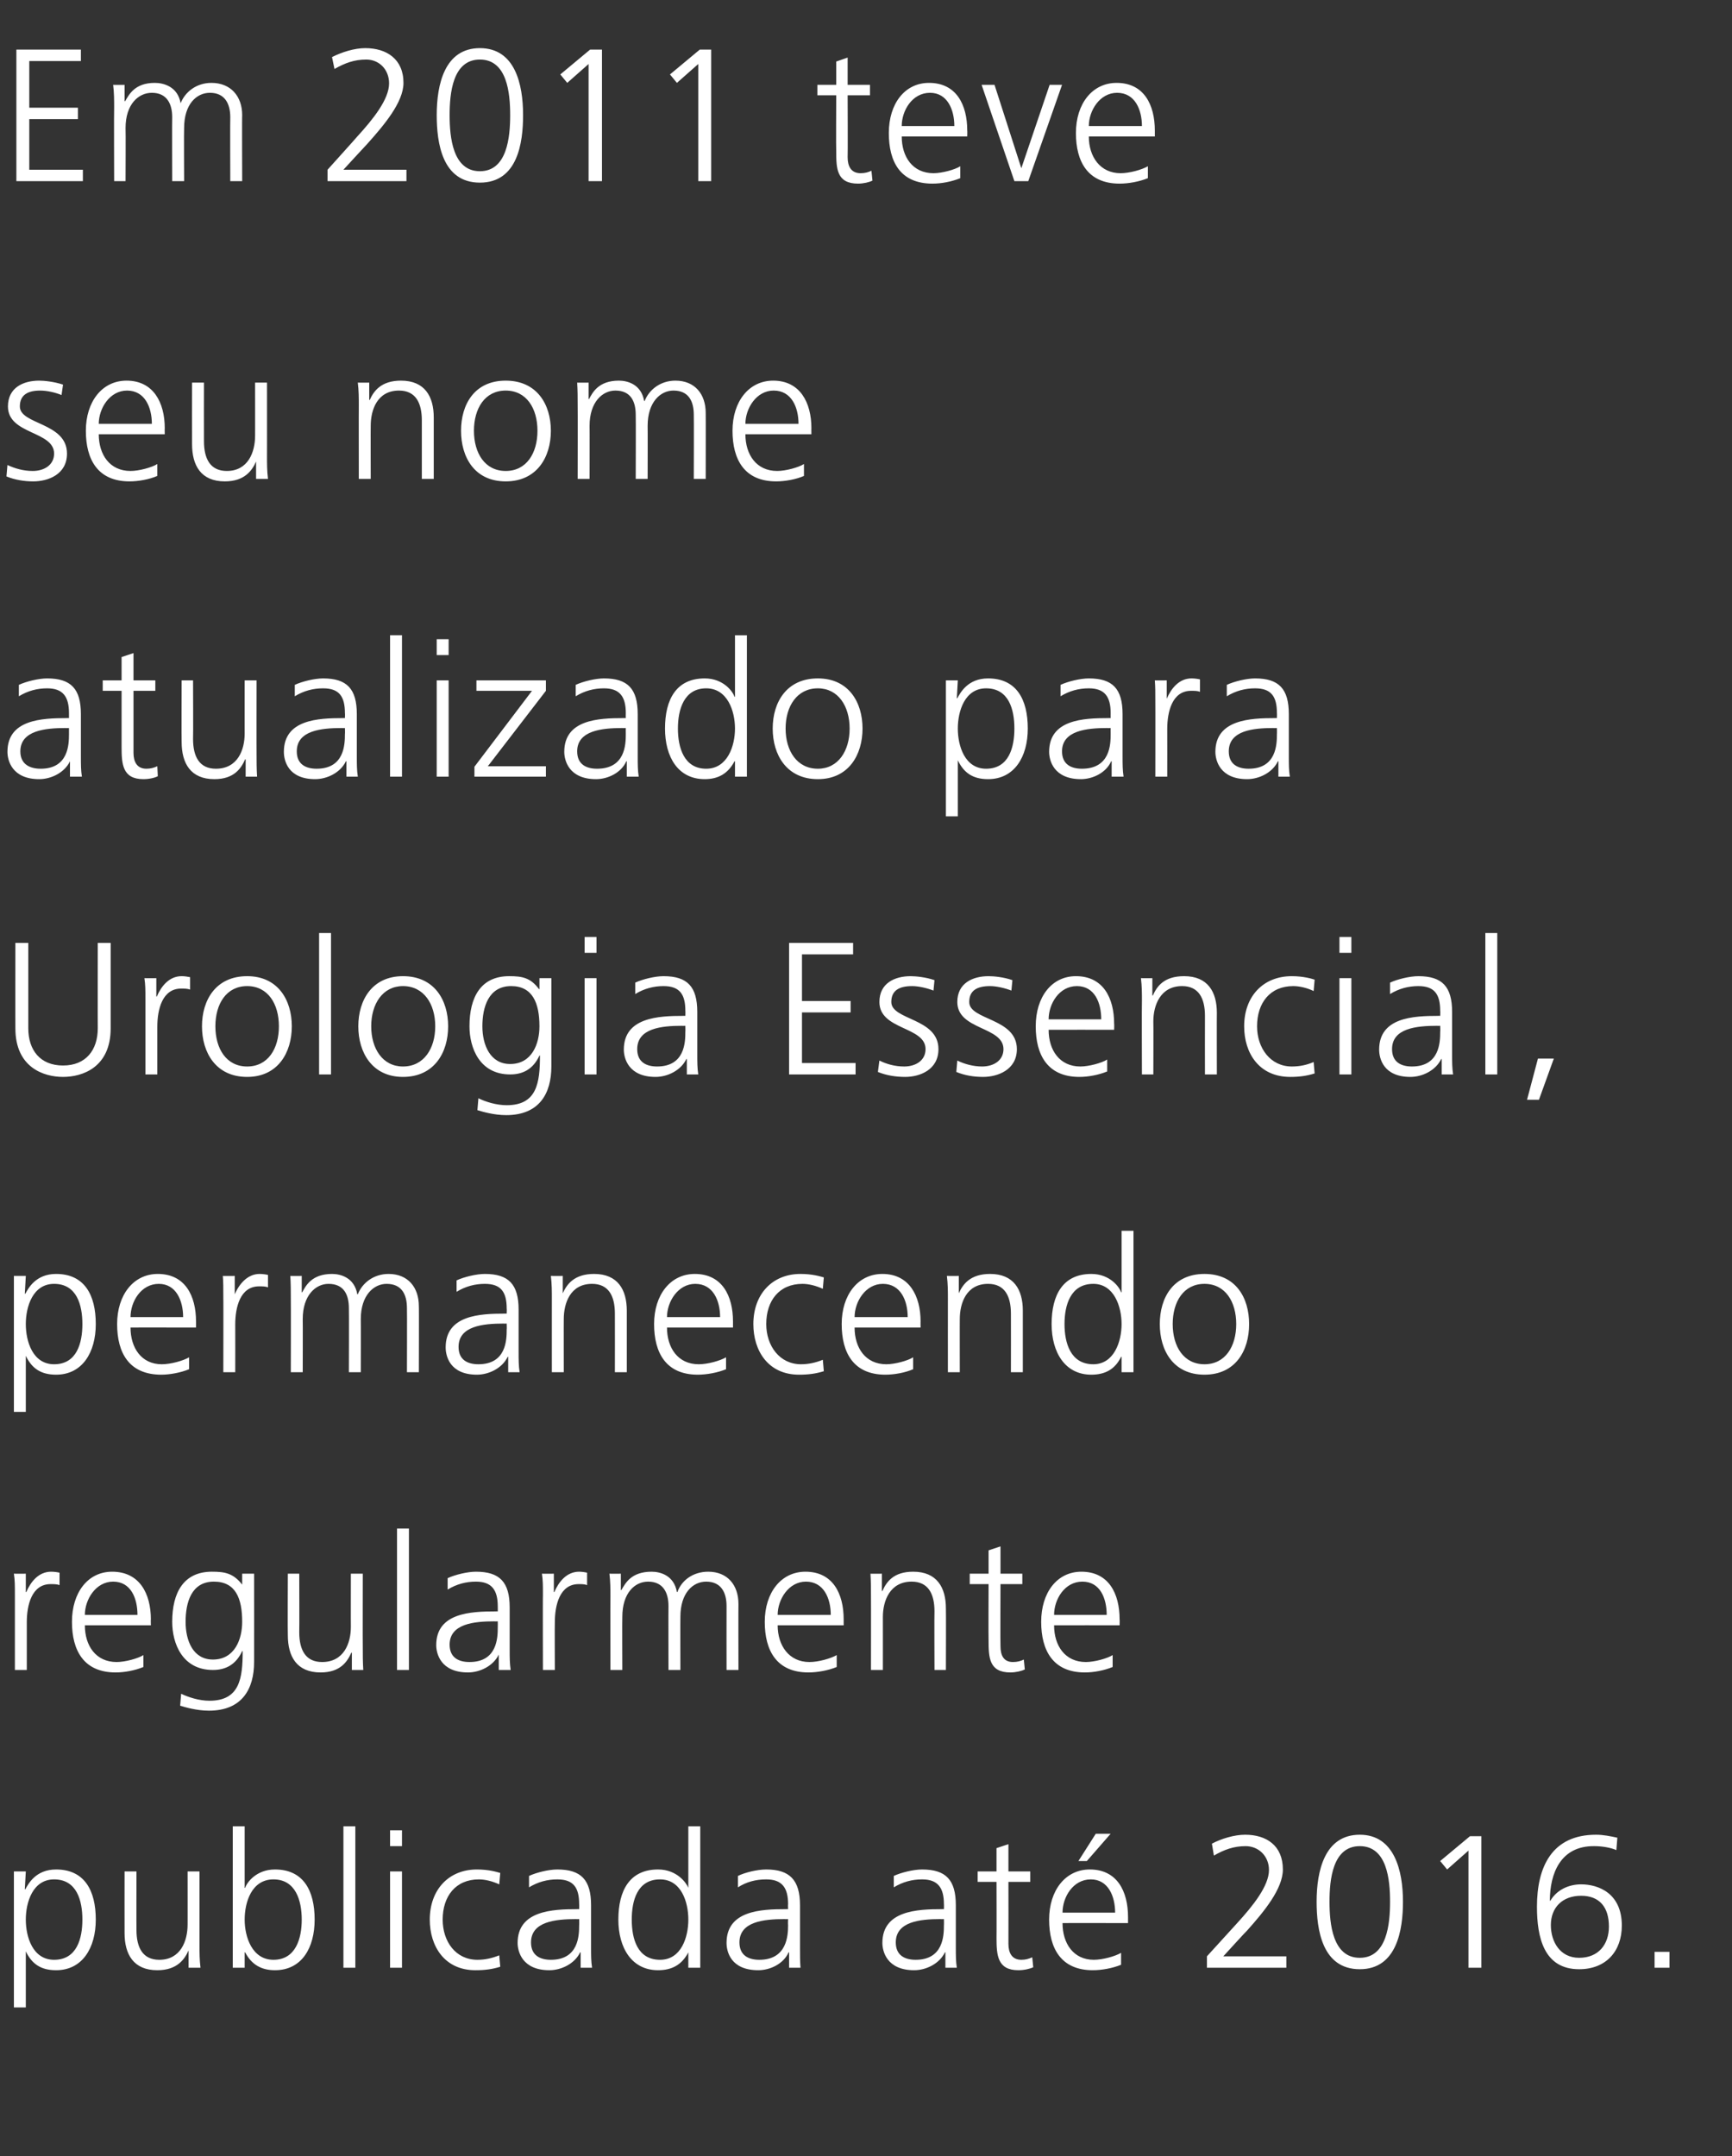
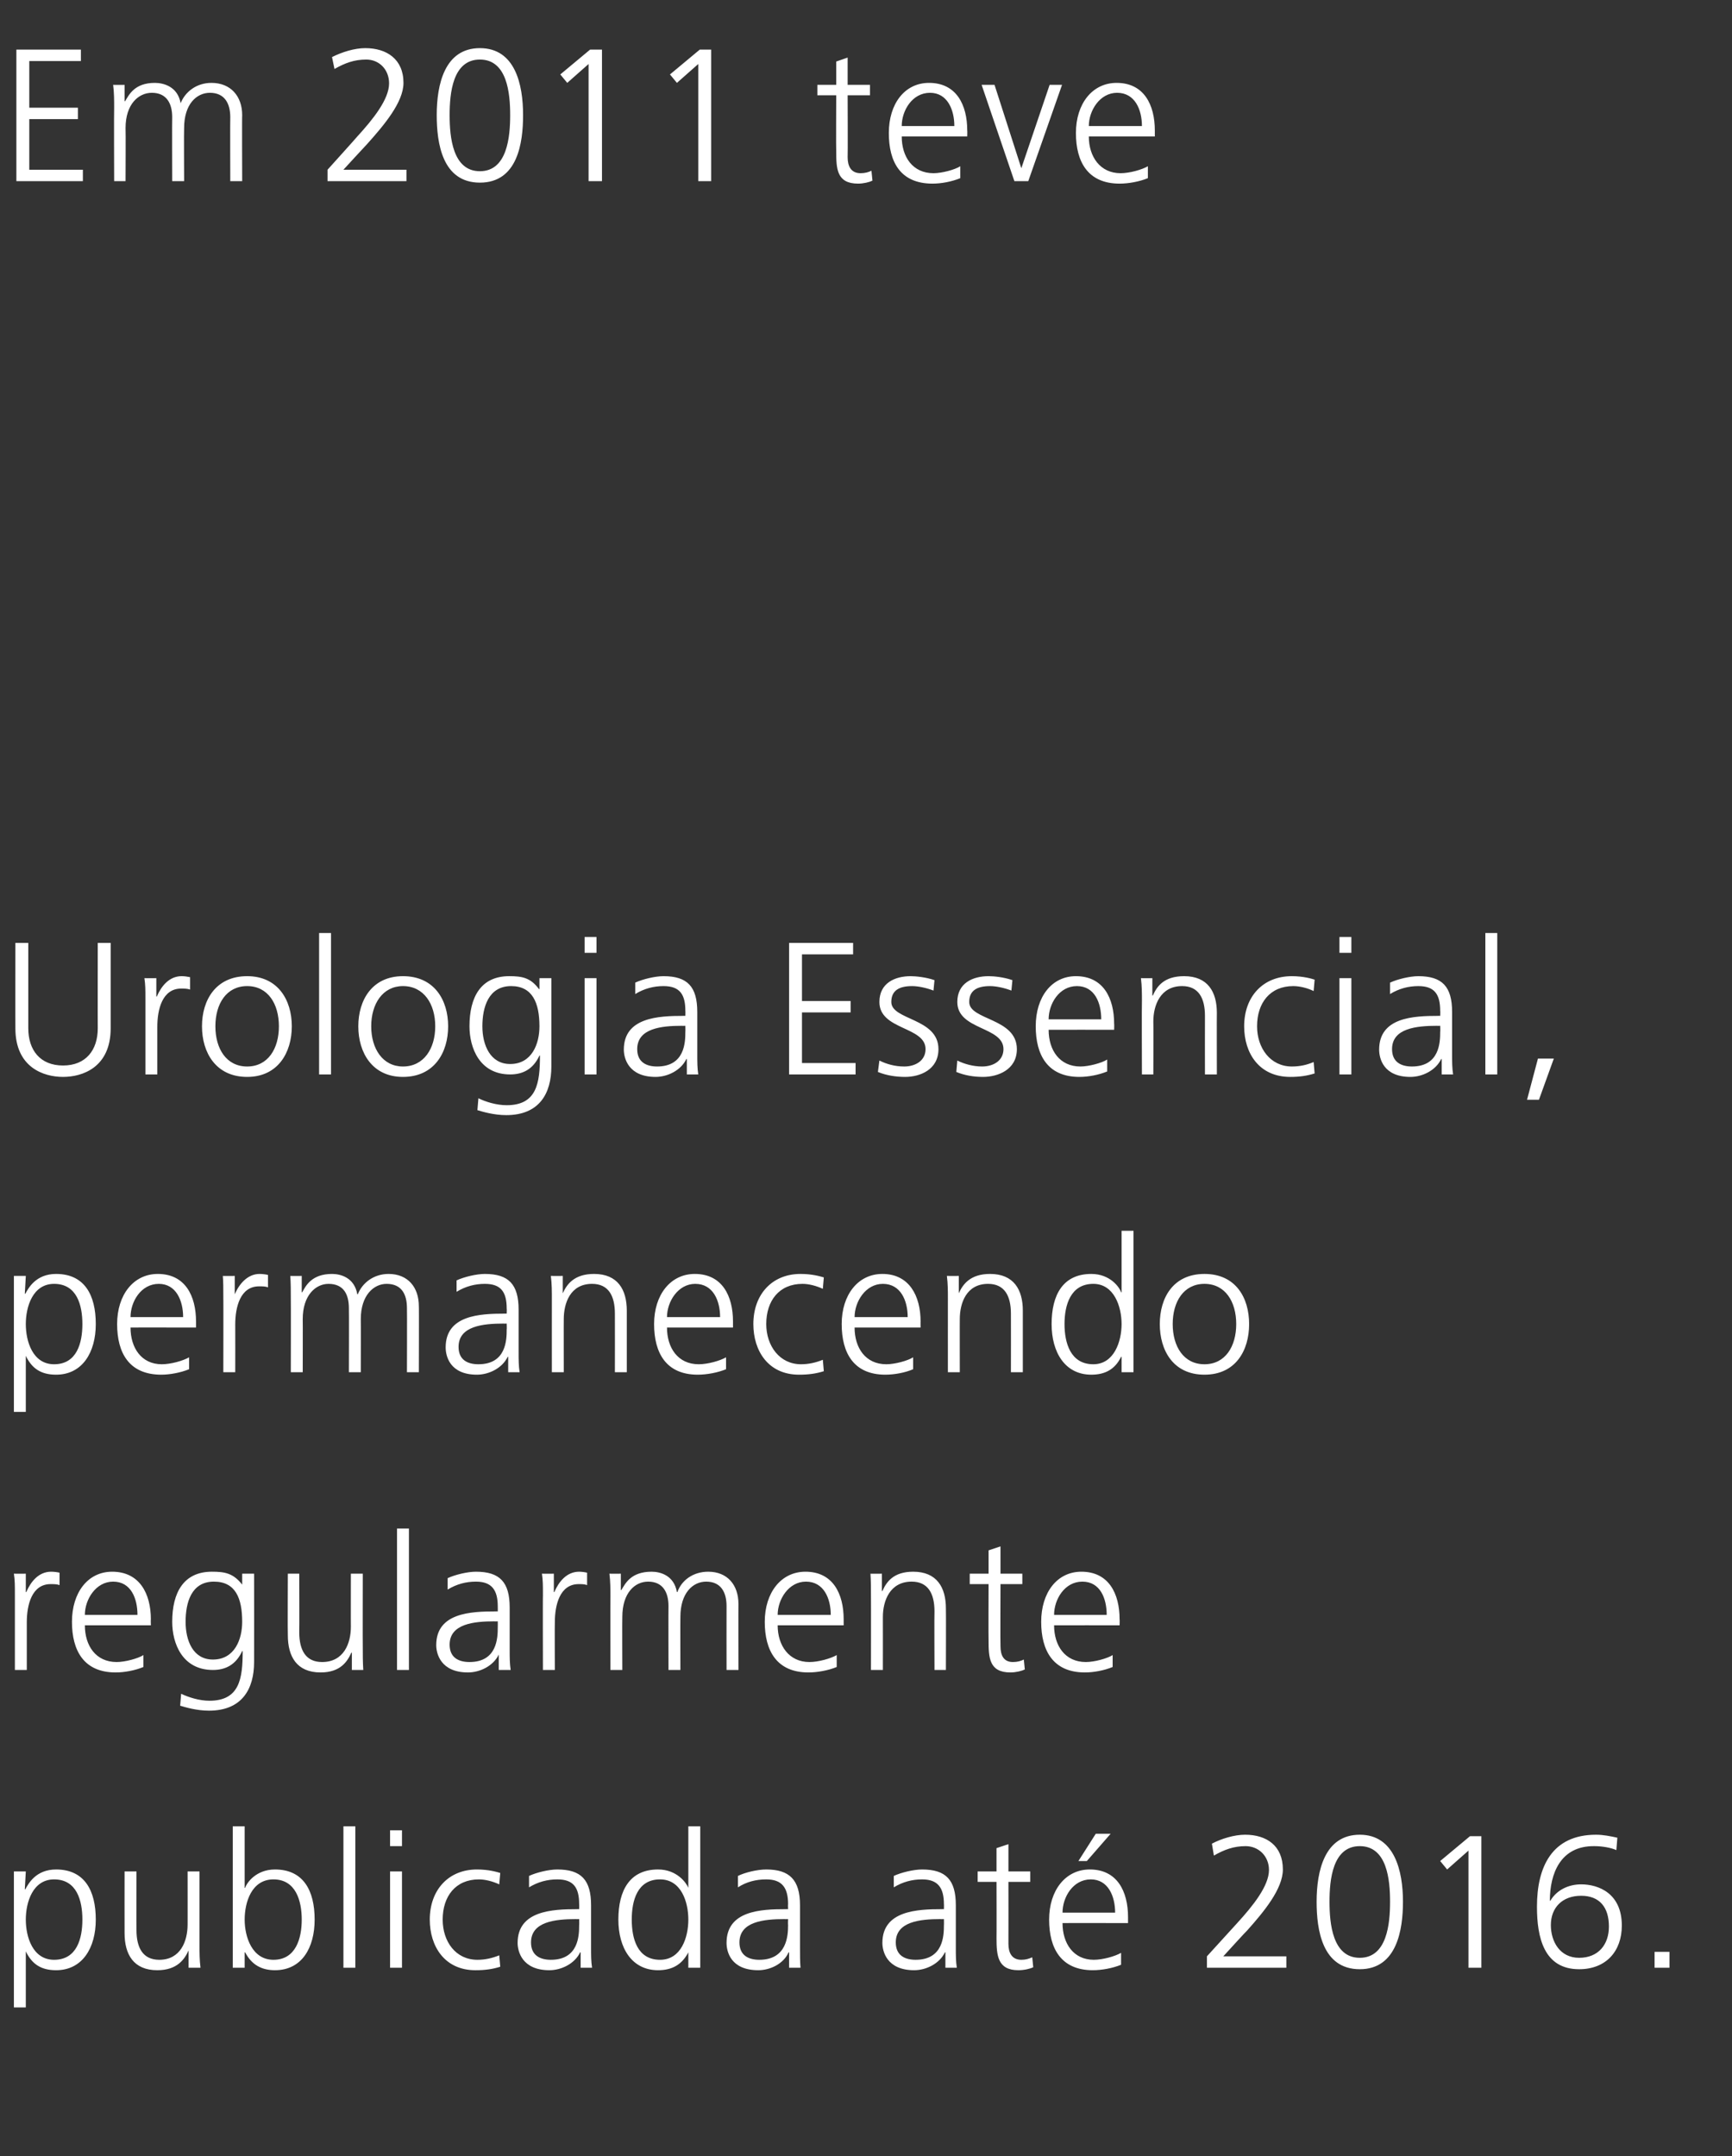
<svg xmlns="http://www.w3.org/2000/svg" version="1.1" width="349px" height="434.5px" viewBox="0 -8 349 434.5" style="top:-8px">
  <rect x="0" y="-8" width="349" height="434.5" fill="#333333" stroke="none" />
  <desc>Em 2011 teve seu nome atualizado para Urologia Essencial, permanecendo regularmente publicada até 2016</desc>
  <defs />
  <g id="Polygon38301">
    <path d="m2.8 369.1h2.4l-.2 3.6s.09-.05.1 0c.6-1.1 2.1-4 6.2-4c5.7 0 8 4.2 8 10.1c0 5.7-2.7 10.2-8 10.2c-3.1 0-4.9-1.3-6.1-3.8c.04-.01 0 0 0 0v11.3H2.8v-27.4zm8.1 1.6c-4.3 0-5.7 4.6-5.7 8.1c0 3.5 1.4 8.1 5.7 8.1c4.6 0 5.7-4.3 5.7-8.1c0-3.8-1.1-8.1-5.7-8.1zm29.3 13.2c0 1.5 0 3 .2 4.6H38V385s-.04.04 0 0c-.8 1.8-2.3 4-6.3 4c-4.8 0-6.6-3.2-6.6-7.5c-.02.01 0-12.4 0-12.4h2.4s-.03 11.8 0 11.8c0 3.6 1.3 6 4.6 6c4.3 0 5.7-3.8 5.7-7.1c.01.04 0-10.7 0-10.7h2.4v14.8zm6.7-23.9h2.4v12.4h.1c.3-1 2.2-3.7 6-3.7c5.7 0 8 4.2 8 10.1c0 5.7-2.6 10.2-8 10.2c-2.7 0-4.7-1.1-6-3.6c0 .02-.1 0-.1 0v3.1h-2.4V360zm8.2 10.7c-4.4 0-5.8 4.6-5.8 8.1c0 3.5 1.5 8.1 5.8 8.1c4.5 0 5.7-4.3 5.7-8.1c0-3.8-1.2-8.1-5.7-8.1zM69.2 360h2.4v28.5h-2.4V360zm9.4 9.1h2.4v19.4h-2.4v-19.4zM81 364h-2.4v-3.2h2.4v3.2zm19.6 7.7c-1.3-.6-2.8-1-4.1-1c-4.7 0-7.3 3.4-7.3 8.1c0 4.4 2.6 8.1 7 8.1c1.5 0 2.9-.3 4.4-.9l.2 2.3c-1.6.5-3.1.7-5 .7c-6.2 0-9.2-4.8-9.2-10.2c0-6 3.8-10.1 9.5-10.1c2.4 0 4 .5 4.7.7l-.2 2.3zm16.4 13.7s-.11-.02-.1 0c-1.1 2.3-3.8 3.6-6.2 3.6c-5.5 0-6.4-3.8-6.4-5.5c0-6.5 7-6.8 12-6.8c-.02-.02.4 0 .4 0c0 0 .03-1.01 0-1c0-3.3-1.1-5-4.4-5c-2 0-3.9.5-5.7 1.6V370c1.5-.7 4-1.3 5.7-1.3c4.8 0 6.8 2.1 6.8 7.2v8.5c0 1.6 0 2.8.2 4.1H117v-3.1zm-.3-6.7s-.65.03-.6 0c-4.2 0-9.1.5-9.1 4.7c0 2.6 1.8 3.5 4 3.5c5.6 0 5.7-4.9 5.7-7c.03.01 0-1.2 0-1.2zm24.4 9.8h-2.4v-3.1s-.04.02 0 0c-1.3 2.5-3.3 3.6-6.1 3.6c-5.3 0-8-4.5-8-10.2c0-5.9 2.3-10.1 8-10.1c3.8 0 5.7 2.7 6.1 3.7c-.04-.01 0 0 0 0V360h2.4v28.5zm-8.1-1.6c4.3 0 5.7-4.6 5.7-8.1c0-3.5-1.4-8.1-5.7-8.1c-4.6 0-5.7 4.3-5.7 8.1c0 3.8 1.1 8.1 5.7 8.1zm26-1.5s-.09-.02-.1 0c-1 2.3-3.7 3.6-6.1 3.6c-5.6 0-6.4-3.8-6.4-5.5c0-6.5 6.9-6.8 11.9-6.8c.01-.02.5 0 .5 0c0 0-.04-1.01 0-1c0-3.3-1.2-5-4.4-5c-2.1 0-4 .5-5.7 1.6V370c1.4-.7 3.9-1.3 5.7-1.3c4.7 0 6.8 2.1 6.8 7.2v8.5c0 1.6 0 2.8.1 4.1H159v-3.1zm-.2-6.7s-.72.03-.7 0c-4.2 0-9.1.5-9.1 4.7c0 2.6 1.8 3.5 4 3.5c5.6 0 5.8-4.9 5.8-7c-.04.01 0-1.2 0-1.2zm31.7 6.7s-.12-.02-.1 0c-1.1 2.3-3.8 3.6-6.2 3.6c-5.5 0-6.4-3.8-6.4-5.5c0-6.5 7-6.8 12-6.8c-.03-.02.4 0 .4 0c0 0 .03-1.01 0-1c0-3.3-1.2-5-4.4-5c-2 0-3.9.5-5.7 1.6V370c1.5-.7 4-1.3 5.7-1.3c4.8 0 6.8 2.1 6.8 7.2v8.5c0 1.6 0 2.8.2 4.1h-2.3v-3.1zm-.3-6.7s-.66.03-.7 0c-4.1 0-9 .5-9 4.7c0 2.6 1.8 3.5 4 3.5c5.6 0 5.7-4.9 5.7-7c.03.01 0-1.2 0-1.2zm17.4-7.5h-4.4s.02 12.51 0 12.5c0 1.8.7 3.2 2.6 3.2c.9 0 1.5-.2 2.2-.5l.2 2c-.6.3-1.8.6-3 .6c-4.2 0-4.4-3-4.4-6.5c.03 0 0-11.3 0-11.3H197v-2.1h3.8v-4.7l2.4-.8v5.5h4.4v2.1zm18.3 16.7c-1.7.7-3.9 1.1-5.7 1.1c-6.4 0-8.8-4.4-8.8-10.2c0-5.9 3.3-10.1 8.2-10.1c5.5 0 7.7 4.4 7.7 9.6v1.2s-13.25-.01-13.2 0c0 4.1 2.2 7.4 6.3 7.4c1.8 0 4.3-.7 5.5-1.4v2.4zm-1.2-10.5c0-3.3-1.4-6.7-4.9-6.7c-3.6 0-5.7 3.6-5.7 6.7h10.6zm-3.9-15.9h3L219 367h-1.7l3.5-5.5zm22.4 24.7l6.1-6.7c3.2-3.5 6.4-7.5 6.4-10.7c0-2.8-2.1-4.8-4.7-4.8c-2.4 0-4.3.7-6.4 1.9l-.4-2.4c1.9-1 4.5-1.8 6.7-1.8c4.3 0 7.6 2.2 7.6 7c0 3.9-3.8 8.5-7.2 12.3c-.05-.02-4.8 5.2-4.8 5.2h12.7v2.3h-16v-2.3zm24.7-11c0 4.4.6 11.3 6.1 11.3c5.5 0 6.1-6.9 6.1-11.3c0-4.4-.6-11.2-6.1-11.2c-5.5 0-6.1 6.8-6.1 11.2zm14.8 0c0 5.6-1.2 13.6-8.7 13.6c-7.6 0-8.7-8-8.7-13.6c0-6.2 1.6-13.5 8.7-13.5c7 0 8.7 7.3 8.7 13.5zm13.5-13.2h2.3v26.5h-2.6v-23.6l-4.3 3.8l-1.4-1.7l6-5zm13.5 14.2c0-8 3-14.5 11.9-14.5c1.5 0 2.9.3 4.3.6l-.2 2.5c-1.1-.5-2.9-.8-4.4-.8c-6.9-.1-9 5.6-9 11h.1c1.3-2.2 3.7-3.3 6.2-3.3c3.5 0 8.2 1.8 8.2 8.3c0 5.2-3.2 8.8-8.6 8.8c-7.1 0-8.5-6.4-8.5-12.6zm2.8 3.7c0 3.3 1.8 6.6 5.7 6.6c3.9 0 6-2.7 6-6.3c0-3.9-1.9-6.2-5.6-6.2c-3.8 0-6.1 2.4-6.1 5.9zm20.9 5.4h3v3.2h-3v-3.2z" stroke="none" fill="#ffffff" />
  </g>
  <g id="Polygon38300">
    <path d="m3 313.5c0-2.2 0-3-.2-4.4c.05.02 2.4 0 2.4 0v3.7s.12.04.1 0c.9-2.1 2.5-4.1 5-4.1c.6 0 1.3.1 1.7.2v2.5c-.5-.2-1.2-.2-1.8-.2c-3.8 0-4.8 4.2-4.8 7.7v9.6H3v-15zm25.9 14.4c-1.7.7-3.8 1.1-5.6 1.1c-6.4 0-8.8-4.4-8.8-10.2c0-5.9 3.2-10.1 8.1-10.1c5.5 0 7.8 4.4 7.8 9.6c-.04-.02 0 1.2 0 1.2H17.1c0 4.1 2.2 7.4 6.4 7.4c1.7 0 4.3-.7 5.4-1.4v2.4zm-1.2-10.5c0-3.3-1.3-6.7-4.9-6.7c-3.5 0-5.7 3.6-5.7 6.7h10.6zm15.2 9c4.4 0 5.9-4.1 5.9-7.6c0-4.7-1.3-8.1-5.7-8.1c-4.6 0-5.7 4.3-5.7 8.1c0 3.8 1.5 7.6 5.5 7.6zm8.3.5c0 5.4-2.4 9.8-9.1 9.8c-2.5 0-4.8-.7-5.8-1l.2-2.4c1.5.7 3.6 1.4 5.7 1.4c6.1 0 6.7-4.5 6.7-10h-.1c-1.3 2.8-3.4 3.8-5.9 3.8c-6.2 0-8.2-5.4-8.2-9.7c0-5.9 2.3-10.1 8-10.1c2.6 0 4.3.3 6.1 2.6c-.05.02 0 0 0 0v-2.2h2.4s.02 17.8 0 17.8zm21.9-3c0 1.5 0 3 .1 4.6h-2.3V325s-.07.04-.1 0c-.8 1.8-2.2 4-6.2 4c-4.8 0-6.6-3.2-6.6-7.5c-.05.01 0-12.4 0-12.4h2.3s.04 11.8 0 11.8c0 3.6 1.3 6 4.6 6c4.4 0 5.8-3.8 5.8-7.1c-.02.04 0-10.7 0-10.7h2.4s-.03 14.84 0 14.8zM80 300h2.4v28.5H80V300zm20.5 25.4s-.03-.02 0 0c-1.1 2.3-3.8 3.6-6.2 3.6c-5.5 0-6.4-3.8-6.4-5.5c0-6.5 6.9-6.8 12-6.8c-.04-.02.4 0 .4 0c0 0 .02-1.01 0-1c0-3.3-1.2-5-4.4-5c-2 0-3.9.5-5.7 1.6V310c1.5-.7 4-1.3 5.7-1.3c4.8 0 6.8 2.1 6.8 7.2v8.5c0 1.6 0 2.8.2 4.1h-2.4v-3.1zm-.2-6.7s-.66.03-.7 0c-4.1 0-9 .5-9 4.7c0 2.6 1.8 3.5 4 3.5c5.6 0 5.7-4.9 5.7-7c.02.01 0-1.2 0-1.2zm9.1-5.2c0-2.2 0-3-.2-4.4c.01.02 2.4 0 2.4 0v3.7s.08.04.1 0c.9-2.1 2.5-4.1 5-4.1c.5 0 1.2.1 1.6.2v2.5c-.5-.2-1.1-.2-1.7-.2c-3.8 0-4.8 4.2-4.8 7.7c-.04.02 0 9.6 0 9.6h-2.4s-.04-15.05 0-15zm37 15s-.02-12.88 0-12.9c0-2.7-1.1-4.9-4.1-4.9c-2.7 0-5.2 2.3-5.2 7.1c-.03-.02 0 10.7 0 10.7h-2.4s-.03-12.88 0-12.9c0-2.7-1.1-4.9-4.1-4.9c-2.7 0-5.2 2.3-5.2 7.1c-.04-.02 0 10.7 0 10.7H123s-.03-14.82 0-14.8c0-1.5 0-3-.2-4.6c.02.02 2.3 0 2.3 0v3.3s.11.03.1 0c.8-1.3 1.9-3.7 6.1-3.7c1.7 0 4.5.7 5.1 4.1h.1c.8-2.3 3.1-4.1 6.2-4.1c3.9 0 6.1 2.7 6.1 6.5c-.03-.04 0 13.3 0 13.3h-2.4zm22.2-.6c-1.7.7-3.9 1.1-5.7 1.1c-6.4 0-8.8-4.4-8.8-10.2c0-5.9 3.3-10.1 8.2-10.1c5.5 0 7.7 4.4 7.7 9.6v1.2h-13.3c0 4.1 2.3 7.4 6.4 7.4c1.8 0 4.3-.7 5.5-1.4v2.4zm-1.2-10.5c0-3.3-1.4-6.7-5-6.7c-3.5 0-5.7 3.6-5.7 6.7h10.7zm8.1-3.7c0-1.5 0-3-.1-4.6c-.03.02 2.3 0 2.3 0v3.5s.06-.02.1 0c.8-1.8 2.2-3.9 6.2-3.9c4.8 0 6.6 3.2 6.6 7.4c.04.01 0 12.4 0 12.4h-2.3s-.05-11.78 0-11.8c0-3.6-1.3-6-4.6-6c-4.4 0-5.8 3.9-5.8 7.1c.01-.02 0 10.7 0 10.7h-2.4s.02-14.82 0-14.8zm30.5-2.5h-4.4s-.05 12.51 0 12.5c0 1.8.6 3.2 2.5 3.2c.9 0 1.6-.2 2.2-.5l.2 2c-.6.3-1.8.6-2.9.6c-4.3 0-4.4-3-4.4-6.5c-.04 0 0-11.3 0-11.3h-3.8v-2.1h3.8v-4.7l2.4-.8v5.5h4.4v2.1zm18.2 16.7c-1.7.7-3.8 1.1-5.6 1.1c-6.4 0-8.8-4.4-8.8-10.2c0-5.9 3.2-10.1 8.1-10.1c5.5 0 7.7 4.4 7.7 9.6c.04-.02 0 1.2 0 1.2c0 0-13.22-.01-13.2 0c0 4.1 2.2 7.4 6.4 7.4c1.7 0 4.3-.7 5.4-1.4v2.4zm-1.2-10.5c0-3.3-1.3-6.7-4.9-6.7c-3.6 0-5.7 3.6-5.7 6.7H223z" stroke="none" fill="#ffffff" />
  </g>
  <g id="Polygon38299">
    <path d="m2.8 249.1h2.4l-.2 3.6s.09-.05.1 0c.6-1.1 2.1-4 6.2-4c5.7 0 8 4.2 8 10.1c0 5.7-2.7 10.2-8 10.2c-3.1 0-4.9-1.3-6.1-3.8c.04-.01 0 0 0 0v11.3H2.8v-27.4zm8.1 1.6c-4.3 0-5.7 4.6-5.7 8.1c0 3.5 1.4 8.1 5.7 8.1c4.6 0 5.7-4.3 5.7-8.1c0-3.8-1.1-8.1-5.7-8.1zm27.2 17.2c-1.7.7-3.9 1.1-5.6 1.1c-6.5 0-8.9-4.4-8.9-10.2c0-5.9 3.3-10.1 8.2-10.1c5.5 0 7.7 4.4 7.7 9.6c.02-.02 0 1.2 0 1.2c0 0-13.24-.01-13.2 0c0 4.1 2.2 7.4 6.3 7.4c1.8 0 4.3-.7 5.5-1.4v2.4zm-1.2-10.5c0-3.3-1.4-6.7-4.9-6.7c-3.6 0-5.7 3.6-5.7 6.7h10.6zm8.1-3.9c0-2.2 0-3-.1-4.4c-.02.02 2.4 0 2.4 0v3.7s.05.04 0 0c.9-2.1 2.6-4.1 5-4.1c.6 0 1.3.1 1.7.2v2.5c-.5-.2-1.1-.2-1.8-.2c-3.8 0-4.8 4.2-4.8 7.7c.02.02 0 9.6 0 9.6H45s.03-15.05 0-15zm37 15s.04-12.88 0-12.9c0-2.7-1-4.9-4.1-4.9c-2.6 0-5.2 2.3-5.2 7.1c.03-.02 0 10.7 0 10.7h-2.4s.04-12.88 0-12.9c0-2.7-1-4.9-4.1-4.9c-2.6 0-5.2 2.3-5.2 7.1c.03-.02 0 10.7 0 10.7h-2.4s.03-14.82 0-14.8c0-1.5 0-3-.1-4.6c-.02.02 2.3 0 2.3 0v3.3s.08.03.1 0c.7-1.3 1.9-3.7 6-3.7c1.7 0 4.5.7 5.1 4.1h.1c.9-2.3 3.2-4.1 6.2-4.1c3.9 0 6.1 2.7 6.1 6.5c.04-.04 0 13.3 0 13.3H82zm20.4-3.1s-.1-.02-.1 0c-1.1 2.3-3.8 3.6-6.2 3.6c-5.5 0-6.3-3.8-6.3-5.5c0-6.5 6.9-6.8 11.9-6.8c-.01-.02.4 0 .4 0c0 0 .04-1.01 0-1c0-3.3-1.1-5-4.4-5c-2 0-3.9.5-5.7 1.6V250c1.5-.7 4-1.3 5.7-1.3c4.8 0 6.8 2.1 6.8 7.2v8.5c0 1.6 0 2.8.2 4.1h-2.3v-3.1zm-.3-6.7s-.64.03-.6 0c-4.2 0-9.1.5-9.1 4.7c0 2.6 1.8 3.5 4 3.5c5.6 0 5.7-4.9 5.7-7c.04.01 0-1.2 0-1.2zm9.1-5c0-1.5 0-3-.2-4.6c.04.02 2.4 0 2.4 0v3.5s.03-.02 0 0c.8-1.8 2.3-3.9 6.3-3.9c4.8 0 6.6 3.2 6.6 7.4v12.4h-2.4s.02-11.78 0-11.8c0-3.6-1.3-6-4.6-6c-4.4 0-5.7 3.9-5.7 7.1c-.02-.02 0 10.7 0 10.7h-2.4s-.01-14.82 0-14.8zm35.1 14.2c-1.7.7-3.9 1.1-5.7 1.1c-6.4 0-8.8-4.4-8.8-10.2c0-5.9 3.3-10.1 8.2-10.1c5.5 0 7.7 4.4 7.7 9.6v1.2h-13.3c0 4.1 2.2 7.4 6.4 7.4c1.8 0 4.3-.7 5.5-1.4v2.4zm-1.2-10.5c0-3.3-1.4-6.7-5-6.7c-3.5 0-5.7 3.6-5.7 6.7h10.7zm20.7-5.7c-1.3-.6-2.8-1-4.1-1c-4.7 0-7.3 3.4-7.3 8.1c0 4.4 2.7 8.1 7 8.1c1.5 0 2.9-.3 4.4-.9l.2 2.3c-1.6.5-3.1.7-5 .7c-6.2 0-9.2-4.8-9.2-10.2c0-6 3.8-10.1 9.5-10.1c2.4 0 4 .5 4.7.7l-.2 2.3zm18.2 16.2c-1.6.7-3.8 1.1-5.6 1.1c-6.4 0-8.8-4.4-8.8-10.2c0-5.9 3.3-10.1 8.2-10.1c5.4 0 7.7 4.4 7.7 9.6c-.02-.02 0 1.2 0 1.2h-13.3c0 4.1 2.2 7.4 6.4 7.4c1.7 0 4.3-.7 5.4-1.4v2.4zm-1.1-10.5c0-3.3-1.4-6.7-5-6.7c-3.5 0-5.7 3.6-5.7 6.7h10.7zm8.1-3.7c0-1.5 0-3-.2-4.6c.03.02 2.4 0 2.4 0v3.5s.03-.02 0 0c.8-1.8 2.3-3.9 6.3-3.9c4.8 0 6.6 3.2 6.6 7.4v12.4h-2.4s.02-11.78 0-11.8c0-3.6-1.3-6-4.6-6c-4.4 0-5.7 3.9-5.7 7.1c-.02-.02 0 10.7 0 10.7H191s-.01-14.82 0-14.8zm37.4 14.8H226v-3.1s-.05.02-.1 0c-1.2 2.5-3.2 3.6-6 3.6c-5.3 0-8-4.5-8-10.2c0-5.9 2.3-10.1 8-10.1c3.8 0 5.7 2.7 6 3.7h.1V240h2.4v28.5zm-8.1-1.6c4.2 0 5.7-4.6 5.7-8.1c0-3.5-1.5-8.1-5.7-8.1c-4.6 0-5.8 4.3-5.8 8.1c0 3.8 1.2 8.1 5.8 8.1zm22.4-18.2c6.3 0 9 4.8 9 10.1c0 5.3-2.7 10.2-9 10.2c-6.3 0-9-4.9-9-10.2c0-5.3 2.7-10.1 9-10.1zm0 18.2c4.2 0 6.4-3.6 6.4-8.1c0-4.5-2.2-8.1-6.4-8.1c-4.2 0-6.4 3.6-6.4 8.1c0 4.5 2.2 8.1 6.4 8.1z" stroke="none" fill="#ffffff" />
  </g>
  <g id="Polygon38298">
    <path d="m22.3 199.2c0 7.9-5.7 9.8-9.6 9.8c-3.9 0-9.6-1.9-9.6-9.8c-.02.03 0-17.2 0-17.2h2.6v17.2c0 4.4 2.4 7.5 7 7.5c4.6 0 7-3.1 7-7.5c-.02.03 0-17.2 0-17.2h2.6v17.2zm7-5.7c0-2.2 0-3-.2-4.4c.05.02 2.4 0 2.4 0v3.7s.12.04.1 0c.9-2.1 2.5-4.1 5-4.1c.6 0 1.2.1 1.7.2v2.5c-.5-.2-1.2-.2-1.8-.2c-3.8 0-4.8 4.2-4.8 7.7v9.6h-2.4v-15zm20.5-4.8c6.2 0 9 4.8 9 10.1c0 5.3-2.8 10.2-9 10.2c-6.3 0-9.1-4.9-9.1-10.2c0-5.3 2.8-10.1 9.1-10.1zm0 18.2c4.2 0 6.4-3.6 6.4-8.1c0-4.5-2.2-8.1-6.4-8.1c-4.2 0-6.4 3.6-6.4 8.1c0 4.5 2.2 8.1 6.4 8.1zM64.3 180h2.4v28.5h-2.4V180zm16.9 8.7c6.3 0 9.1 4.8 9.1 10.1c0 5.3-2.8 10.2-9.1 10.2c-6.2 0-9-4.9-9-10.2c0-5.3 2.8-10.1 9-10.1zm0 18.2c4.2 0 6.5-3.6 6.5-8.1c0-4.5-2.3-8.1-6.5-8.1c-4.1 0-6.4 3.6-6.4 8.1c0 4.5 2.3 8.1 6.4 8.1zm21.6-.5c4.4 0 5.9-4.1 5.9-7.6c0-4.7-1.4-8.1-5.7-8.1c-4.6 0-5.8 4.3-5.8 8.1c0 3.8 1.6 7.6 5.6 7.6zm8.3.5c0 5.4-2.4 9.8-9.1 9.8c-2.5 0-4.8-.7-5.8-1l.2-2.4c1.4.7 3.6 1.4 5.7 1.4c6.1 0 6.7-4.5 6.7-10h-.1c-1.3 2.8-3.4 3.8-5.9 3.8c-6.2 0-8.2-5.4-8.2-9.7c0-5.9 2.3-10.1 8-10.1c2.6 0 4.3.3 6 2.6c.04.02.1 0 .1 0v-2.2h2.4v17.8zm6.7-17.8h2.4v19.4h-2.4v-19.4zm2.4-5.1h-2.4v-3.2h2.4v3.2zm18.2 21.4s-.12-.02-.1 0c-1.1 2.3-3.8 3.6-6.2 3.6c-5.5 0-6.4-3.8-6.4-5.5c0-6.5 7-6.8 12-6.8c-.03-.02.4 0 .4 0c0 0 .03-1.01 0-1c0-3.3-1.1-5-4.4-5c-2 0-3.9.5-5.7 1.6V190c1.5-.7 4-1.3 5.7-1.3c4.8 0 6.8 2.1 6.8 7.2v8.5c0 1.6 0 2.8.2 4.1h-2.3v-3.1zm-.3-6.7s-.66.03-.7 0c-4.1 0-9 .5-9 4.7c0 2.6 1.8 3.5 4 3.5c5.6 0 5.7-4.9 5.7-7c.03.01 0-1.2 0-1.2zM159 182h12.9v2.3h-10.3v9.4h9.8v2.3h-9.8v10.2h10.8v2.3H159V182zm18.2 23.7c1.4.7 3.1 1.2 5 1.2c2.3 0 4.3-1.2 4.3-3.5c0-4.6-9.3-3.8-9.3-9.5c0-3.8 3.1-5.2 6.3-5.2c1 0 3.1.2 4.8.8l-.2 2.1c-1.3-.5-3-.9-4.3-.9c-2.5 0-4.2.8-4.2 3.2c0 3.7 9.5 3.2 9.5 9.5c0 4.2-3.8 5.6-6.7 5.6c-1.9 0-3.8-.3-5.5-1l.3-2.3zm15.7 0c1.4.7 3.2 1.2 5 1.2c2.3 0 4.3-1.2 4.3-3.5c0-4.6-9.3-3.8-9.3-9.5c0-3.8 3.1-5.2 6.3-5.2c1.1 0 3.1.2 4.8.8l-.2 2.1c-1.3-.5-3-.9-4.3-.9c-2.5 0-4.2.8-4.2 3.2c0 3.7 9.6 3.2 9.6 9.5c0 4.2-3.9 5.6-6.8 5.6c-1.9 0-3.7-.3-5.4-1l.2-2.3zm30.2 2.2c-1.7.7-3.8 1.1-5.6 1.1c-6.4 0-8.8-4.4-8.8-10.2c0-5.9 3.2-10.1 8.1-10.1c5.5 0 7.7 4.4 7.7 9.6c.04-.02 0 1.2 0 1.2c0 0-13.22-.01-13.2 0c0 4.1 2.2 7.4 6.4 7.4c1.7 0 4.3-.7 5.4-1.4v2.4zm-1.2-10.5c0-3.3-1.3-6.7-4.9-6.7c-3.6 0-5.7 3.6-5.7 6.7h10.6zm8.2-3.7c0-1.5 0-3-.2-4.6c0 .02 2.3 0 2.3 0v3.5s.09-.02.1 0c.8-1.8 2.2-3.9 6.3-3.9c4.8 0 6.6 3.2 6.6 7.4c-.03.01 0 12.4 0 12.4h-2.4s-.02-11.78 0-11.8c0-3.6-1.3-6-4.6-6c-4.4 0-5.8 3.9-5.8 7.1c.04-.02 0 10.7 0 10.7h-2.3s-.05-14.82 0-14.8zm34.6-2c-1.2-.6-2.8-1-4.1-1c-4.7 0-7.3 3.4-7.3 8.1c0 4.4 2.7 8.1 7 8.1c1.6 0 3-.3 4.4-.9l.2 2.3c-1.6.5-3.1.7-4.9.7c-6.3 0-9.3-4.8-9.3-10.2c0-6 3.8-10.1 9.6-10.1c2.3 0 4 .5 4.6.7l-.2 2.3zm5.2-2.6h2.4v19.4h-2.4v-19.4zm2.4-5.1h-2.4v-3.2h2.4v3.2zm18.2 21.4s-.11-.02-.1 0c-1.1 2.3-3.8 3.6-6.2 3.6c-5.5 0-6.3-3.8-6.3-5.5c0-6.5 6.9-6.8 11.9-6.8c-.02-.02.4 0 .4 0c0 0 .04-1.01 0-1c0-3.3-1.1-5-4.4-5c-2 0-3.9.5-5.7 1.6V190c1.5-.7 4-1.3 5.7-1.3c4.8 0 6.8 2.1 6.8 7.2v8.5c0 1.6 0 2.8.2 4.1h-2.3v-3.1zm-.3-6.7s-.64.03-.6 0c-4.2 0-9.1.5-9.1 4.7c0 2.6 1.8 3.5 4 3.5c5.6 0 5.7-4.9 5.7-7c.04.01 0-1.2 0-1.2zm9.1-18.7h2.4v28.5h-2.4V180zm10.6 25.3h3.2l-3 8.3h-2.4l2.2-8.3z" stroke="none" fill="#ffffff" />
  </g>
  <g id="Polygon38297">
-     <path d="m14.1 145.4s-.04-.02 0 0c-1.1 2.3-3.8 3.6-6.2 3.6c-5.5 0-6.4-3.8-6.4-5.5c0-6.5 6.9-6.8 12-6.8c-.05-.02.4 0 .4 0v-1c0-3.3-1.2-5-4.4-5c-2 0-3.9.5-5.7 1.6V130c1.5-.7 4-1.3 5.7-1.3c4.8 0 6.8 2.1 6.8 7.2v8.5c0 1.6 0 2.8.2 4.1h-2.4v-3.1zm-.2-6.7s-.68.03-.7 0c-4.1 0-9.1.5-9.1 4.7c0 2.6 1.9 3.5 4.1 3.5c5.6 0 5.7-4.9 5.7-7v-1.2zm17.4-7.5h-4.4v12.5c0 1.8.7 3.2 2.6 3.2c.9 0 1.5-.2 2.2-.5l.1 2c-.5.3-1.7.6-2.9.6c-4.2 0-4.4-3-4.4-6.5v-11.3h-3.8v-2.1h3.8v-4.7l2.4-.8v5.5h4.4v2.1zm20.4 12.7c0 1.5 0 3 .1 4.6h-2.3V145s-.06.04-.1 0c-.8 1.8-2.2 4-6.2 4c-4.8 0-6.6-3.2-6.6-7.5c-.04.01 0-12.4 0-12.4h2.3s.05 11.8 0 11.8c0 3.6 1.3 6 4.6 6c4.4 0 5.8-3.8 5.8-7.1c-.01.04 0-10.7 0-10.7h2.4s-.02 14.84 0 14.8zm18.1 1.5s-.11-.02-.1 0c-1.1 2.3-3.8 3.6-6.2 3.6c-5.5 0-6.3-3.8-6.3-5.5c0-6.5 6.9-6.8 11.9-6.8c-.02-.02.4 0 .4 0c0 0 .04-1.01 0-1c0-3.3-1.1-5-4.4-5c-2 0-3.9.5-5.7 1.6V130c1.5-.7 4-1.3 5.7-1.3c4.8 0 6.8 2.1 6.8 7.2v8.5c0 1.6 0 2.8.2 4.1h-2.3v-3.1zm-.3-6.7s-.64.03-.6 0c-4.2 0-9.1.5-9.1 4.7c0 2.6 1.8 3.5 4 3.5c5.6 0 5.7-4.9 5.7-7c.04.01 0-1.2 0-1.2zm9.1-18.7h2.4v28.5h-2.4V120zm9.4 9.1h2.4v19.4H88v-19.4zm2.4-5.1H88v-3.2h2.4v3.2zm5.2 22.5l11.6-15.3H96v-2.1h14v2.1l-11.7 15.2H110v2.1H95.6v-2zm30.7-1.1s-.07-.02-.1 0c-1 2.3-3.7 3.6-6.1 3.6c-5.5 0-6.4-3.8-6.4-5.5c0-6.5 6.9-6.8 11.9-6.8c.03-.02.5 0 .5 0c0 0-.02-1.01 0-1c0-3.3-1.2-5-4.4-5c-2 0-3.9.5-5.7 1.6V130c1.5-.7 4-1.3 5.7-1.3c4.8 0 6.8 2.1 6.8 7.2v8.5c0 1.6 0 2.8.2 4.1h-2.4v-3.1zm-.2-6.7s-.7.03-.7 0c-4.1 0-9.1.5-9.1 4.7c0 2.6 1.8 3.5 4 3.5c5.7 0 5.8-4.9 5.8-7c-.02.01 0-1.2 0-1.2zm24.4 9.8h-2.4v-3.1s-.09.02-.1 0c-1.3 2.5-3.3 3.6-6 3.6c-5.4 0-8-4.5-8-10.2c0-5.9 2.3-10.1 8-10.1c3.8 0 5.7 2.7 6 3.7h.1V120h2.4v28.5zm-8.2-1.6c4.3 0 5.8-4.6 5.8-8.1c0-3.5-1.5-8.1-5.8-8.1c-4.5 0-5.7 4.3-5.7 8.1c0 3.8 1.2 8.1 5.7 8.1zm22.5-18.2c6.2 0 9 4.8 9 10.1c0 5.3-2.8 10.2-9 10.2c-6.3 0-9.1-4.9-9.1-10.2c0-5.3 2.8-10.1 9.1-10.1zm0 18.2c4.1 0 6.4-3.6 6.4-8.1c0-4.5-2.3-8.1-6.4-8.1c-4.2 0-6.5 3.6-6.5 8.1c0 4.5 2.3 8.1 6.5 8.1zm25.8-17.8h2.4l-.2 3.6s.09-.05.1 0c.6-1.1 2.1-4 6.2-4c5.7 0 8 4.2 8 10.1c0 5.7-2.7 10.2-8 10.2c-3.1 0-4.9-1.3-6.1-3.8c.04-.01 0 0 0 0v11.3h-2.4v-27.4zm8.1 1.6c-4.3 0-5.7 4.6-5.7 8.1c0 3.5 1.4 8.1 5.7 8.1c4.6 0 5.7-4.3 5.7-8.1c0-3.8-1.1-8.1-5.7-8.1zm25.3 14.7s-.07-.02-.1 0c-1 2.3-3.7 3.6-6.1 3.6c-5.5 0-6.4-3.8-6.4-5.5c0-6.5 6.9-6.8 11.9-6.8c.02-.02.5 0 .5 0c0 0-.02-1.01 0-1c0-3.3-1.2-5-4.4-5c-2 0-3.9.5-5.7 1.6V130c1.5-.7 4-1.3 5.7-1.3c4.8 0 6.8 2.1 6.8 7.2v8.5c0 1.6 0 2.8.2 4.1H224v-3.1zm-.2-6.7s-.7.03-.7 0c-4.1 0-9.1.5-9.1 4.7c0 2.6 1.8 3.5 4 3.5c5.7 0 5.8-4.9 5.8-7c-.02.01 0-1.2 0-1.2zm9-5.2c0-2.2 0-3-.1-4.4c-.03.02 2.4 0 2.4 0v3.7s.04.04 0 0c.9-2.1 2.5-4.1 5-4.1c.6 0 1.3.1 1.7.2v2.5c-.5-.2-1.1-.2-1.8-.2c-3.8 0-4.8 4.2-4.8 7.7c.02.02 0 9.6 0 9.6h-2.4s.02-15.05 0-15zm24.8 11.9s-.11-.02-.1 0c-1.1 2.3-3.8 3.6-6.2 3.6c-5.5 0-6.4-3.8-6.4-5.5c0-6.5 7-6.8 12-6.8c-.02-.02.4 0 .4 0c0 0 .03-1.01 0-1c0-3.3-1.1-5-4.4-5c-2 0-3.9.5-5.7 1.6V130c1.5-.7 4-1.3 5.7-1.3c4.8 0 6.8 2.1 6.8 7.2v8.5c0 1.6 0 2.8.2 4.1h-2.3v-3.1zm-.3-6.7s-.65.03-.7 0c-4.1 0-9 .5-9 4.7c0 2.6 1.8 3.5 4 3.5c5.6 0 5.7-4.9 5.7-7c.03.01 0-1.2 0-1.2z" stroke="none" fill="#ffffff" />
-   </g>
+     </g>
  <g id="Polygon38296">
-     <path d="m1.5 85.7c1.5.7 3.2 1.2 5.1 1.2c2.3 0 4.3-1.2 4.3-3.5c0-4.6-9.3-3.8-9.3-9.5c0-3.8 3.1-5.2 6.3-5.2c1 0 3 .2 4.8.8l-.3 2.1c-1.2-.5-2.9-.9-4.3-.9c-2.4 0-4.1.8-4.1 3.2c0 3.7 9.5 3.2 9.5 9.5c0 4.2-3.8 5.6-6.8 5.6c-1.8 0-3.7-.3-5.4-1l.2-2.3zm30.2 2.2c-1.6.7-3.8 1.1-5.6 1.1c-6.4 0-8.8-4.4-8.8-10.2c0-5.9 3.3-10.1 8.2-10.1c5.4 0 7.7 4.4 7.7 9.6c-.03-.02 0 1.2 0 1.2H19.9c0 4.1 2.2 7.4 6.4 7.4c1.7 0 4.3-.7 5.4-1.4v2.4zm-1.1-10.5c0-3.3-1.4-6.7-5-6.7c-3.5 0-5.7 3.6-5.7 6.7h10.7zm23.2 6.5c0 1.5 0 3 .2 4.6h-2.4V85s-.03.04 0 0c-.8 1.8-2.3 4-6.3 4c-4.8 0-6.6-3.2-6.6-7.5c-.02.01 0-12.4 0-12.4h2.4s-.02 11.8 0 11.8c0 3.6 1.3 6 4.6 6c4.3 0 5.7-3.8 5.7-7.1c.01.04 0-10.7 0-10.7h2.4s.01 14.84 0 14.8zm18.5-10.2c0-1.5 0-3-.2-4.6c.02.02 2.3 0 2.3 0v3.5s.12-.02.1 0c.8-1.8 2.3-3.9 6.3-3.9c4.8 0 6.6 3.2 6.6 7.4v12.4H85V76.7c0-3.6-1.3-6-4.6-6c-4.4 0-5.7 3.9-5.7 7.1c-.03-.02 0 10.7 0 10.7h-2.4s-.02-14.82 0-14.8zm29.6-5c6.3 0 9.1 4.8 9.1 10.1c0 5.3-2.8 10.2-9.1 10.2c-6.3 0-9-4.9-9-10.2c0-5.3 2.7-10.1 9-10.1zm0 18.2c4.2 0 6.4-3.6 6.4-8.1c0-4.5-2.2-8.1-6.4-8.1c-4.2 0-6.4 3.6-6.4 8.1c0 4.5 2.2 8.1 6.4 8.1zm37.9 1.6s.04-12.88 0-12.9c0-2.7-1-4.9-4.1-4.9c-2.6 0-5.2 2.3-5.2 7.1c.03-.02 0 10.7 0 10.7h-2.4s.04-12.88 0-12.9c0-2.7-1-4.9-4.1-4.9c-2.6 0-5.2 2.3-5.2 7.1c.03-.02 0 10.7 0 10.7h-2.4s.03-14.82 0-14.8c0-1.5 0-3-.1-4.6c-.02.02 2.3 0 2.3 0v3.3s.07.03.1 0c.7-1.3 1.9-3.7 6-3.7c1.7 0 4.5.7 5.1 4.1h.1c.9-2.3 3.2-4.1 6.2-4.1c3.9 0 6.1 2.7 6.1 6.5c.03-.04 0 13.3 0 13.3h-2.4zm22.2-.6c-1.6.7-3.8 1.1-5.6 1.1c-6.4 0-8.8-4.4-8.8-10.2c0-5.9 3.3-10.1 8.2-10.1c5.4 0 7.7 4.4 7.7 9.6c-.02-.02 0 1.2 0 1.2h-13.3c0 4.1 2.2 7.4 6.4 7.4c1.7 0 4.3-.7 5.4-1.4v2.4zm-1.1-10.5c0-3.3-1.4-6.7-5-6.7c-3.5 0-5.7 3.6-5.7 6.7h10.7z" stroke="none" fill="#ffffff" />
-   </g>
+     </g>
  <g id="Polygon38295">
    <path d="m3.3 2h13v2.3H5.9v9.4h9.8v2.3H5.9v10.2h10.8v2.3H3.3V2zm43.1 26.5s-.04-12.88 0-12.9c0-2.7-1.1-4.9-4.1-4.9c-2.7 0-5.2 2.3-5.2 7.1c-.05-.02 0 10.7 0 10.7h-2.4s-.04-12.88 0-12.9c0-2.7-1.1-4.9-4.1-4.9c-2.7 0-5.3 2.3-5.3 7.1c.05-.02 0 10.7 0 10.7H23s-.05-14.82 0-14.8c0-1.5 0-3-.2-4.6c0 .02 2.3 0 2.3 0v3.3s.09.03.1 0c.8-1.3 1.9-3.7 6-3.7c1.7 0 4.6.7 5.2 4.1c.9-2.3 3.2-4.1 6.2-4.1c3.9 0 6.2 2.7 6.2 6.5c-.05-.04 0 13.3 0 13.3h-2.4zM66 26.2s6.05-6.71 6-6.7c3.2-3.5 6.4-7.5 6.4-10.7c0-2.8-2-4.8-4.6-4.8c-2.4 0-4.3.7-6.4 1.9l-.5-2.4c2-1 4.5-1.8 6.7-1.8c4.3 0 7.7 2.2 7.7 7c0 3.9-3.9 8.5-7.3 12.3c-.01-.02-4.8 5.2-4.8 5.2h12.7v2.3H66v-2.3zm24.6-11c0 4.4.6 11.3 6.1 11.3c5.5 0 6.1-6.9 6.1-11.3c0-4.4-.6-11.2-6.1-11.2c-5.5 0-6.1 6.8-6.1 11.2zm14.8 0c0 5.6-1.1 13.6-8.7 13.6c-7.6 0-8.7-8-8.7-13.6C88 9 89.6 1.7 96.7 1.7c7.1 0 8.7 7.3 8.7 13.5zM118.9 2h2.4v26.5h-2.7V4.9l-4.3 3.8l-1.4-1.7l6-5zM141 2h2.3v26.5h-2.6V4.9l-4.3 3.8L135 7l6-5zm34.3 9.2h-4.5s.05 12.51 0 12.5c0 1.8.7 3.2 2.6 3.2c.9 0 1.6-.2 2.2-.5l.2 2c-.6.3-1.8.6-2.9.6c-4.3 0-4.4-3-4.4-6.5c-.05 0 0-11.3 0-11.3h-3.8V9.1h3.8V4.4l2.3-.8v5.5h4.5v2.1zm18.2 16.7c-1.7.7-3.8 1.1-5.6 1.1c-6.5 0-8.8-4.4-8.8-10.2c0-5.9 3.2-10.1 8.1-10.1c5.5 0 7.7 4.4 7.7 9.6c.04-.02 0 1.2 0 1.2c0 0-13.22-.01-13.2 0c0 4.1 2.2 7.4 6.4 7.4c1.7 0 4.3-.7 5.4-1.4v2.4zm-1.2-10.5c0-3.3-1.4-6.7-4.9-6.7c-3.6 0-5.7 3.6-5.7 6.7h10.6zm14.9 11.1h-2.8l-6.6-19.4h2.6l5.4 16.8l5.7-16.8h2.5l-6.8 19.4zm24.1-.6c-1.7.7-3.9 1.1-5.7 1.1c-6.4 0-8.8-4.4-8.8-10.2c0-5.9 3.3-10.1 8.2-10.1c5.5 0 7.7 4.4 7.7 9.6v1.2h-13.3c0 4.1 2.3 7.4 6.4 7.4c1.8 0 4.3-.7 5.5-1.4v2.4zm-1.2-10.5c0-3.3-1.4-6.7-5-6.7c-3.5 0-5.7 3.6-5.7 6.7h10.7z" stroke="none" fill="#ffffff" />
  </g>
</svg>